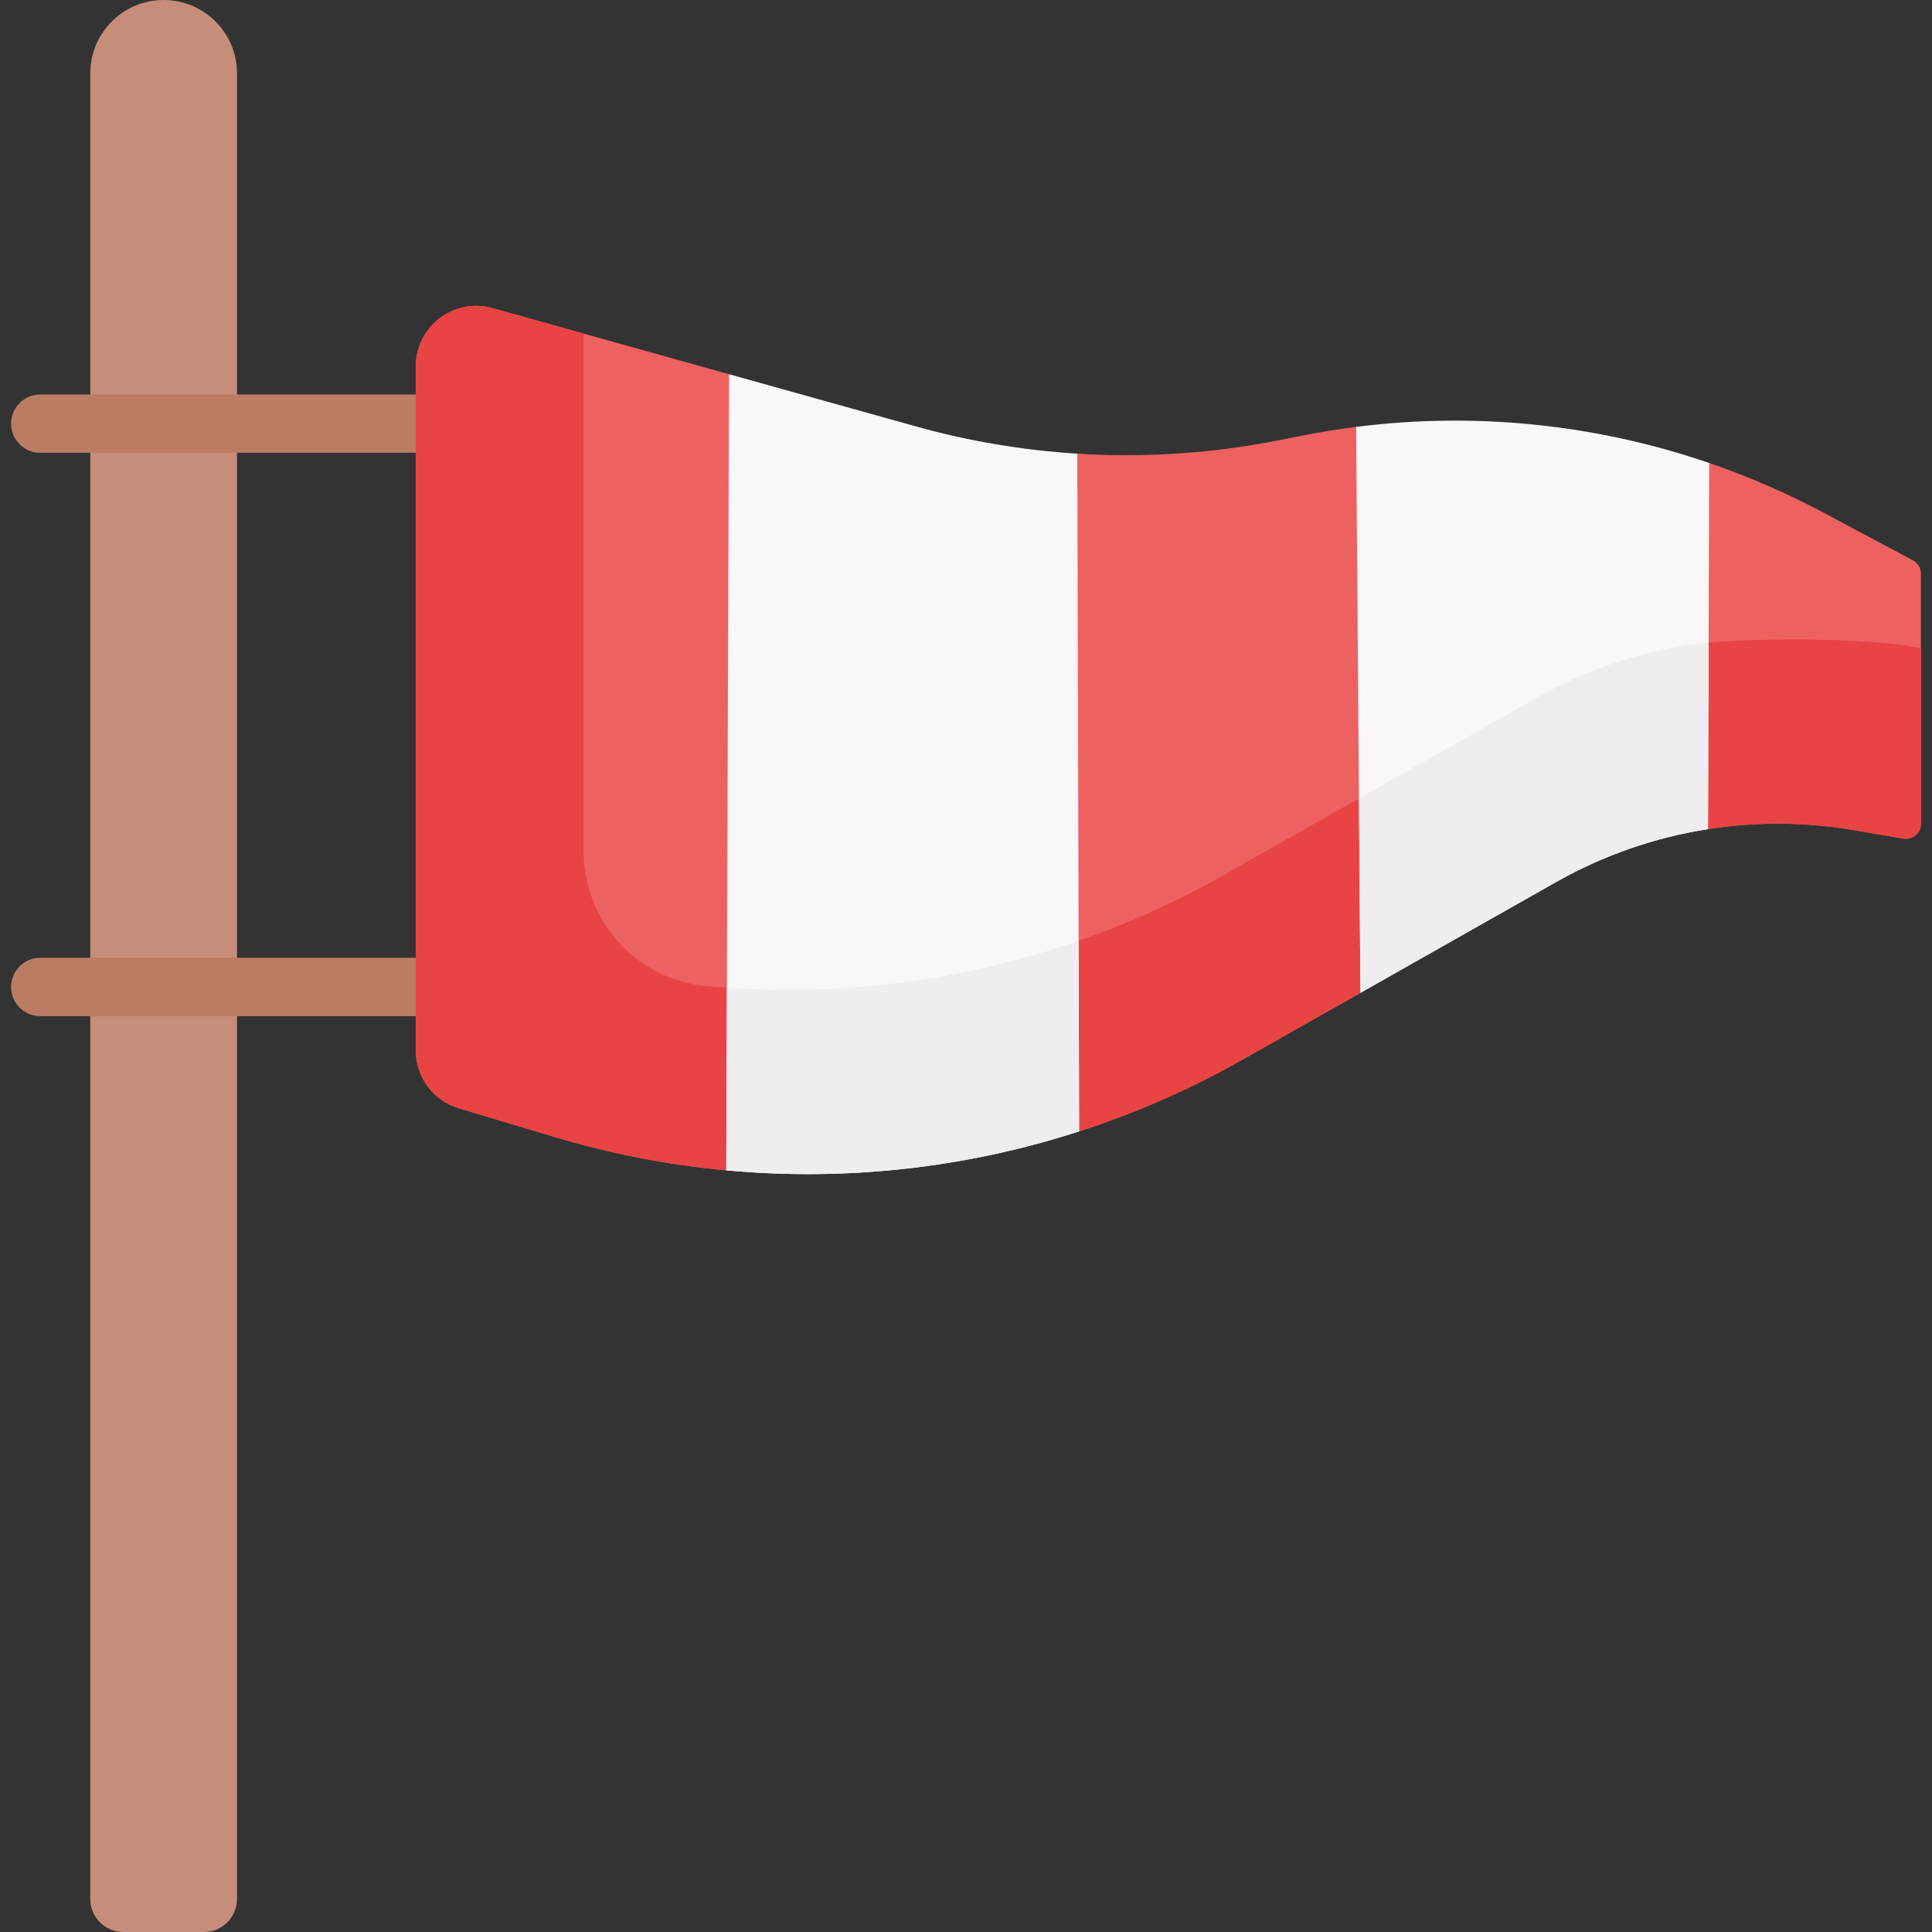
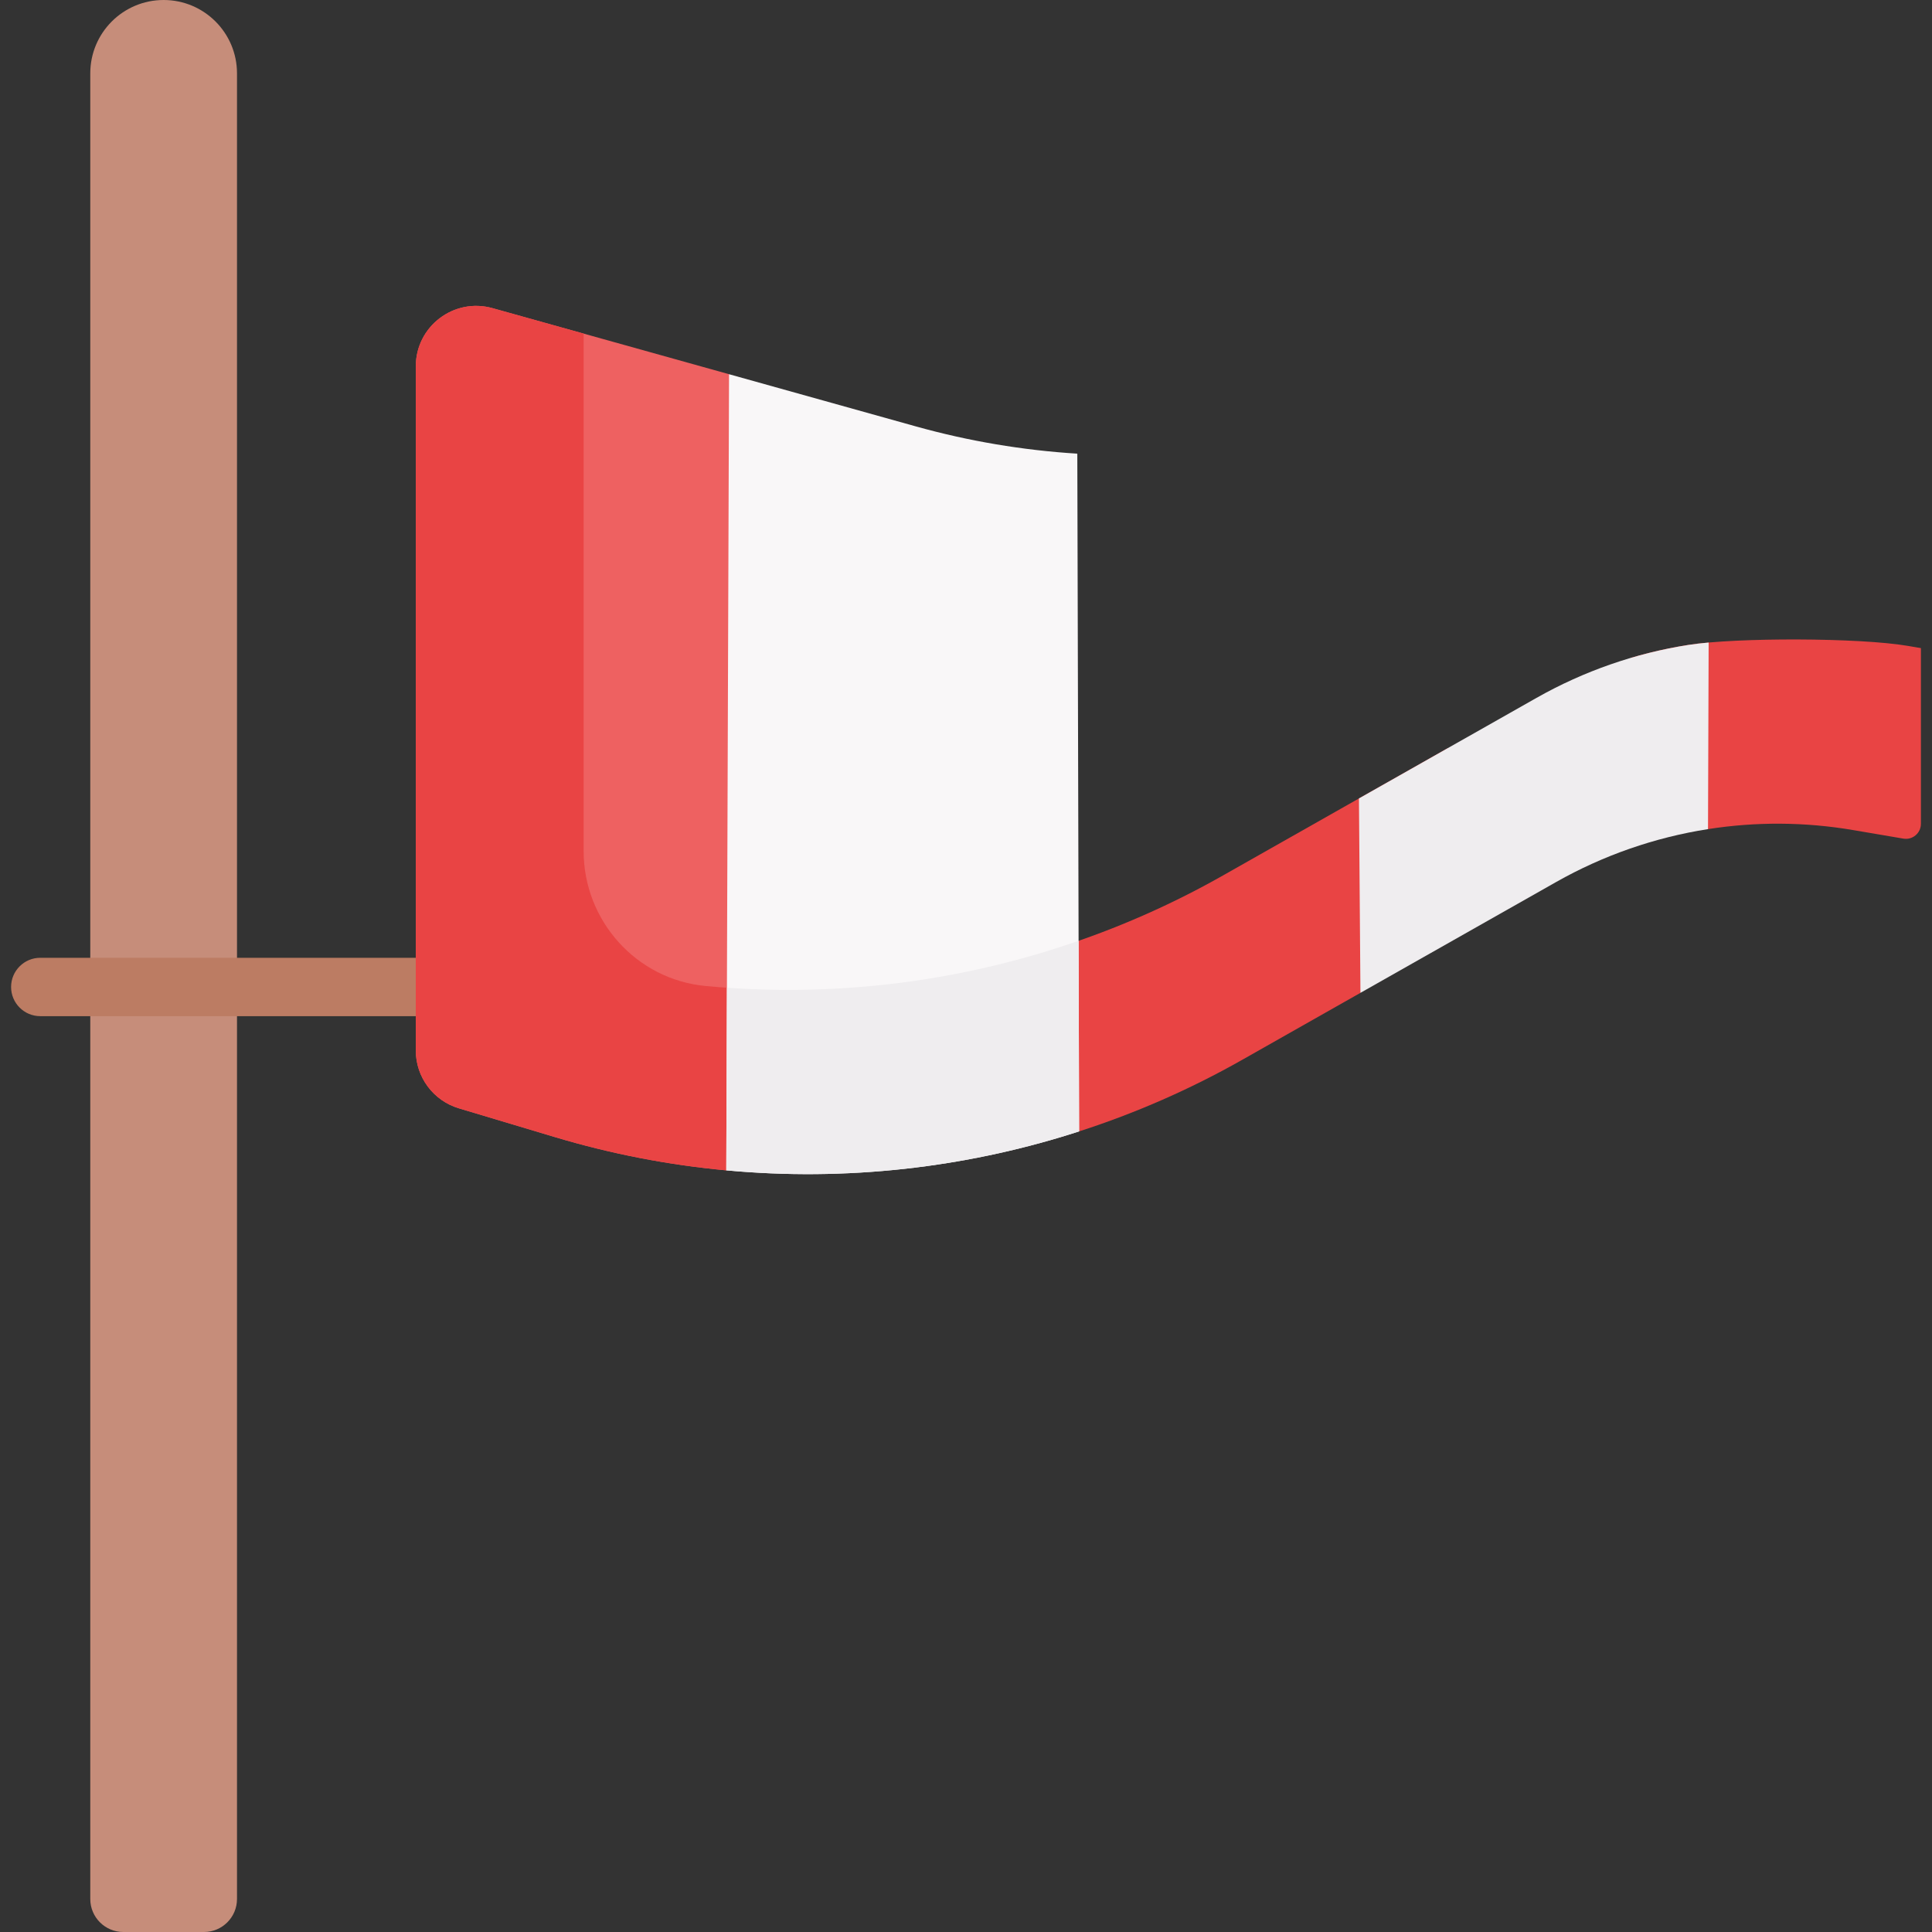
<svg xmlns="http://www.w3.org/2000/svg" id="Capa_1" enable-background="new 0 0 496.556 496.556" height="512" viewBox="0 0 496.556 496.556" width="512">
  <rect x="0" y="0" width="496.556" height="496.556" fill="#333333" stroke="none" />
  <g>
-     <path d="m491.666 144.028-22.81-12.18c-9.54-5.09-19.43-9.38-29.55-12.85l-20.576 21.083 1.029 63.25 19.226 9.766c12.29-1.93 24.89-1.87 37.33.25l12.88 2.19c2.36.41 4.51-1.41 4.51-3.8v-64.31c.001-1.419-.779-2.729-2.039-3.399z" fill="#ee6161" />
-     <path d="m348.546 109.718c-4.46.56-8.92 1.28-13.36 2.15l-6.9 1.36c-16.98 3.33-34.25 4.45-51.4 3.37l-28.802 34.031 5.872 124.572 23.39 15.588c14.48-4.67 28.56-10.82 42-18.44l30.31-17.17 21.741-29.051 2.097-86.823z" fill="#ee6161" />
    <path d="m60.913 488.071v-469.216c0-10.413-8.442-18.855-18.855-18.855-10.414 0-18.855 8.442-18.855 18.855v469.216c0 4.686 3.799 8.485 8.485 8.485h20.741c4.685 0 8.484-3.799 8.484-8.485z" fill="#c68d7a" />
    <g>
-       <path d="m151.445 116.384h-141.095c-4.142 0-7.5-3.358-7.5-7.5s3.358-7.5 7.5-7.5h141.095c4.142 0 7.5 3.358 7.5 7.5s-3.358 7.5-7.5 7.5z" fill="#bc7c63" />
-     </g>
+       </g>
    <g>
      <path d="m155.97 261.169h-145.62c-4.142 0-7.5-3.358-7.5-7.5s3.358-7.5 7.5-7.5h145.62c4.142 0 7.5 3.358 7.5 7.5s-3.358 7.5-7.5 7.5z" fill="#bc7c63" />
    </g>
    <g>
      <g id="XMLID_80_">
        <g>
          <path d="m187.376 96.178-60.8-16.98c-9.9-2.77-19.71 4.68-19.71 14.96v175.83c0 6.86 4.5 12.9 11.07 14.87l24.68 7.39c14.47 4.34 29.23 7.18 44.05 8.55l25.347-35.245 5.033-138.832z" fill="#ee6161" />
          <path d="m181.666 253.448c-.106-.01-.212-.02-.318-.03-17.814-1.673-31.344-16.798-31.344-34.69v-132.634c0-.118.008-.233.01-.35l-23.438-6.546c-9.9-2.77-19.71 4.68-19.71 14.96v175.83c0 6.86 4.5 12.9 11.07 14.87l24.68 7.39c14.47 4.34 29.23 7.18 44.05 8.55l25.347-35.245.412-11.354c-10.237.441-20.513.204-30.759-.751z" fill="#e94444" />
          <path d="m344.656 207.828-30.31 17.17c-13.44 7.62-27.52 13.77-42 18.44-6.47 2.094-13.023 3.874-19.634 5.373l1.244 26.39 23.39 15.588c14.48-4.67 28.56-10.82 42-18.44l30.31-17.17 21.741-29.051.819-33.907z" fill="#e94444" />
          <path d="m277.346 290.788c-29.22 9.46-60.09 12.86-90.68 10.01l.71-204.62 47.93 13.39c13.62 3.81 27.56 6.16 41.58 7.03z" fill="#f9f7f8" />
          <path d="m490.316 165.998c-12.44-2.12-44.04-2.18-56.33-.25-4.991.78-9.93 1.892-14.784 3.323l.557 34.261 19.226 9.766c12.29-1.93 24.89-1.87 37.33.25l12.88 2.19c2.36.41 4.51-1.41 4.51-3.8v-45.163z" fill="#e94444" />
-           <path d="m439.306 118.998-.32 94.1c-13.63 2.13-26.87 6.71-39.06 13.61l-50.27 28.47-1.11-145.46c30.65-3.9 61.69-.69 90.76 9.28z" fill="#f9f7f8" />
        </g>
      </g>
    </g>
    <g fill="#efedef">
      <path d="m433.986 165.748c-13.63 2.13-26.87 6.71-39.06 13.61l-45.651 25.854.381 49.966 50.27-28.47c12.19-6.9 25.43-11.48 39.06-13.61l.163-47.955c-1.95.174-3.697.375-5.163.605z" />
      <path d="m272.346 243.438c-27.577 8.928-56.623 12.452-85.517 10.425l-.163 46.935c30.59 2.85 61.46-.55 90.68-10.01l-.129-48.989c-1.619.563-3.242 1.114-4.871 1.639z" />
    </g>
  </g>
</svg>